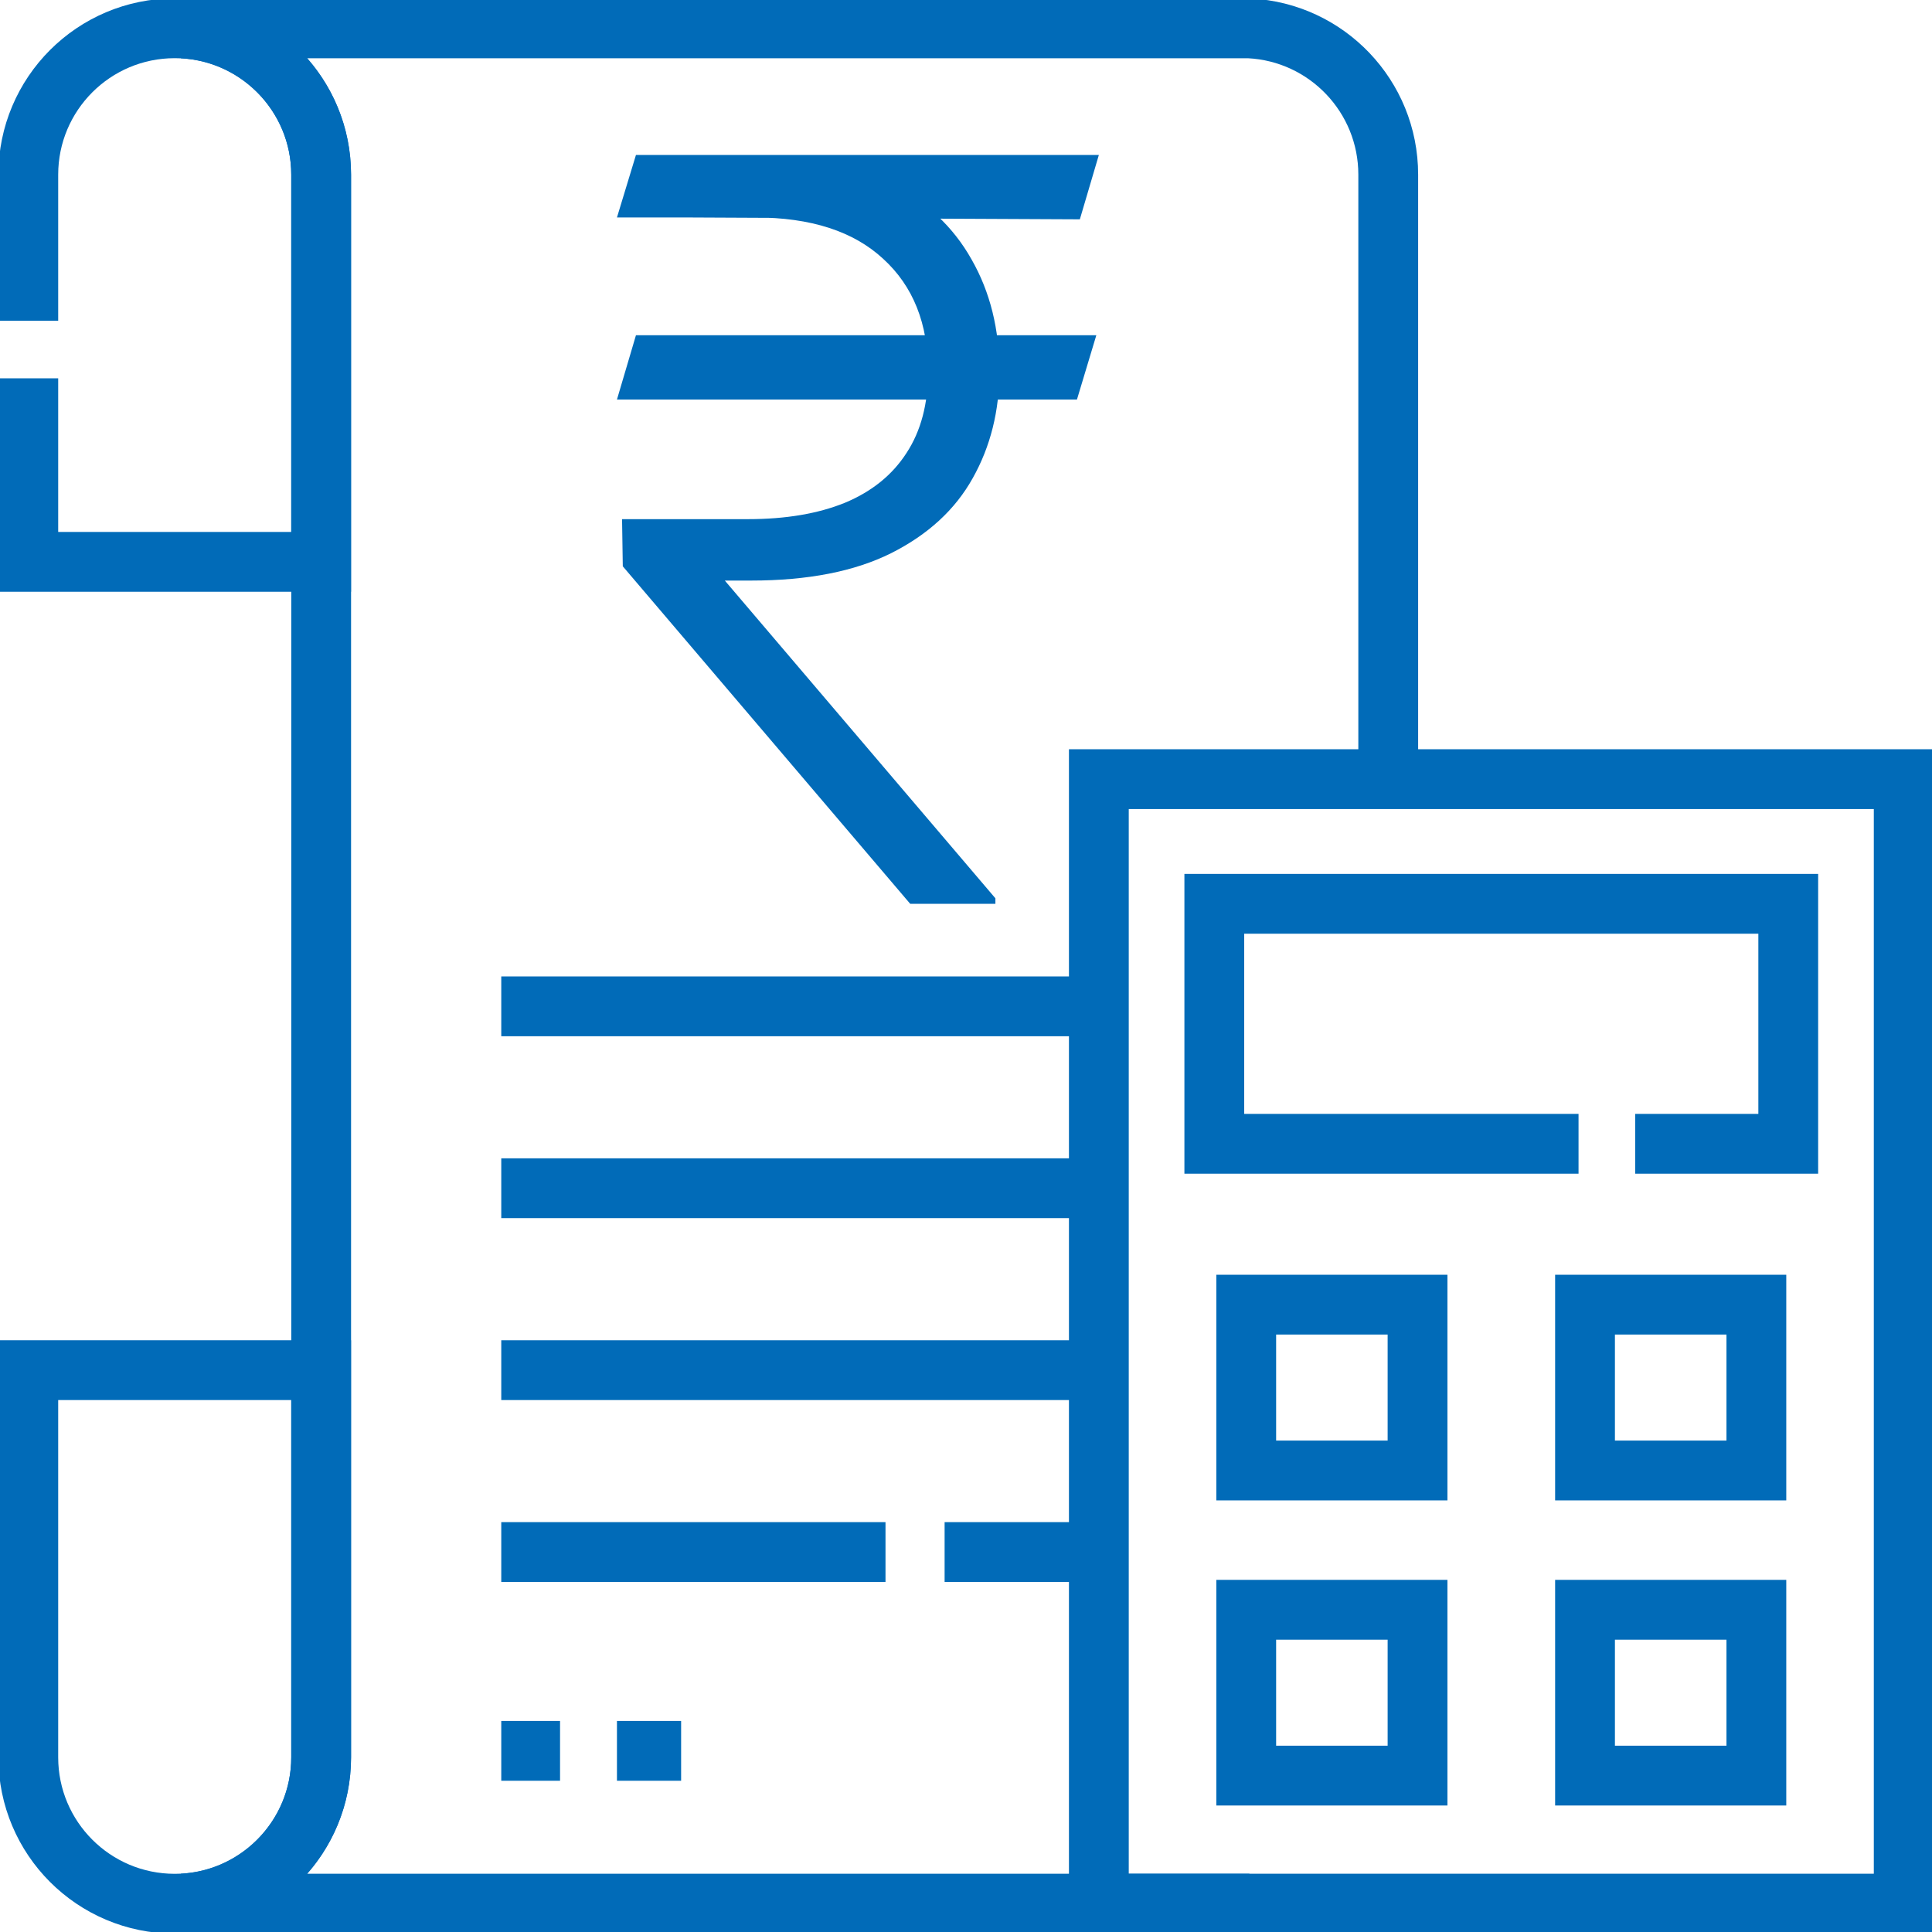
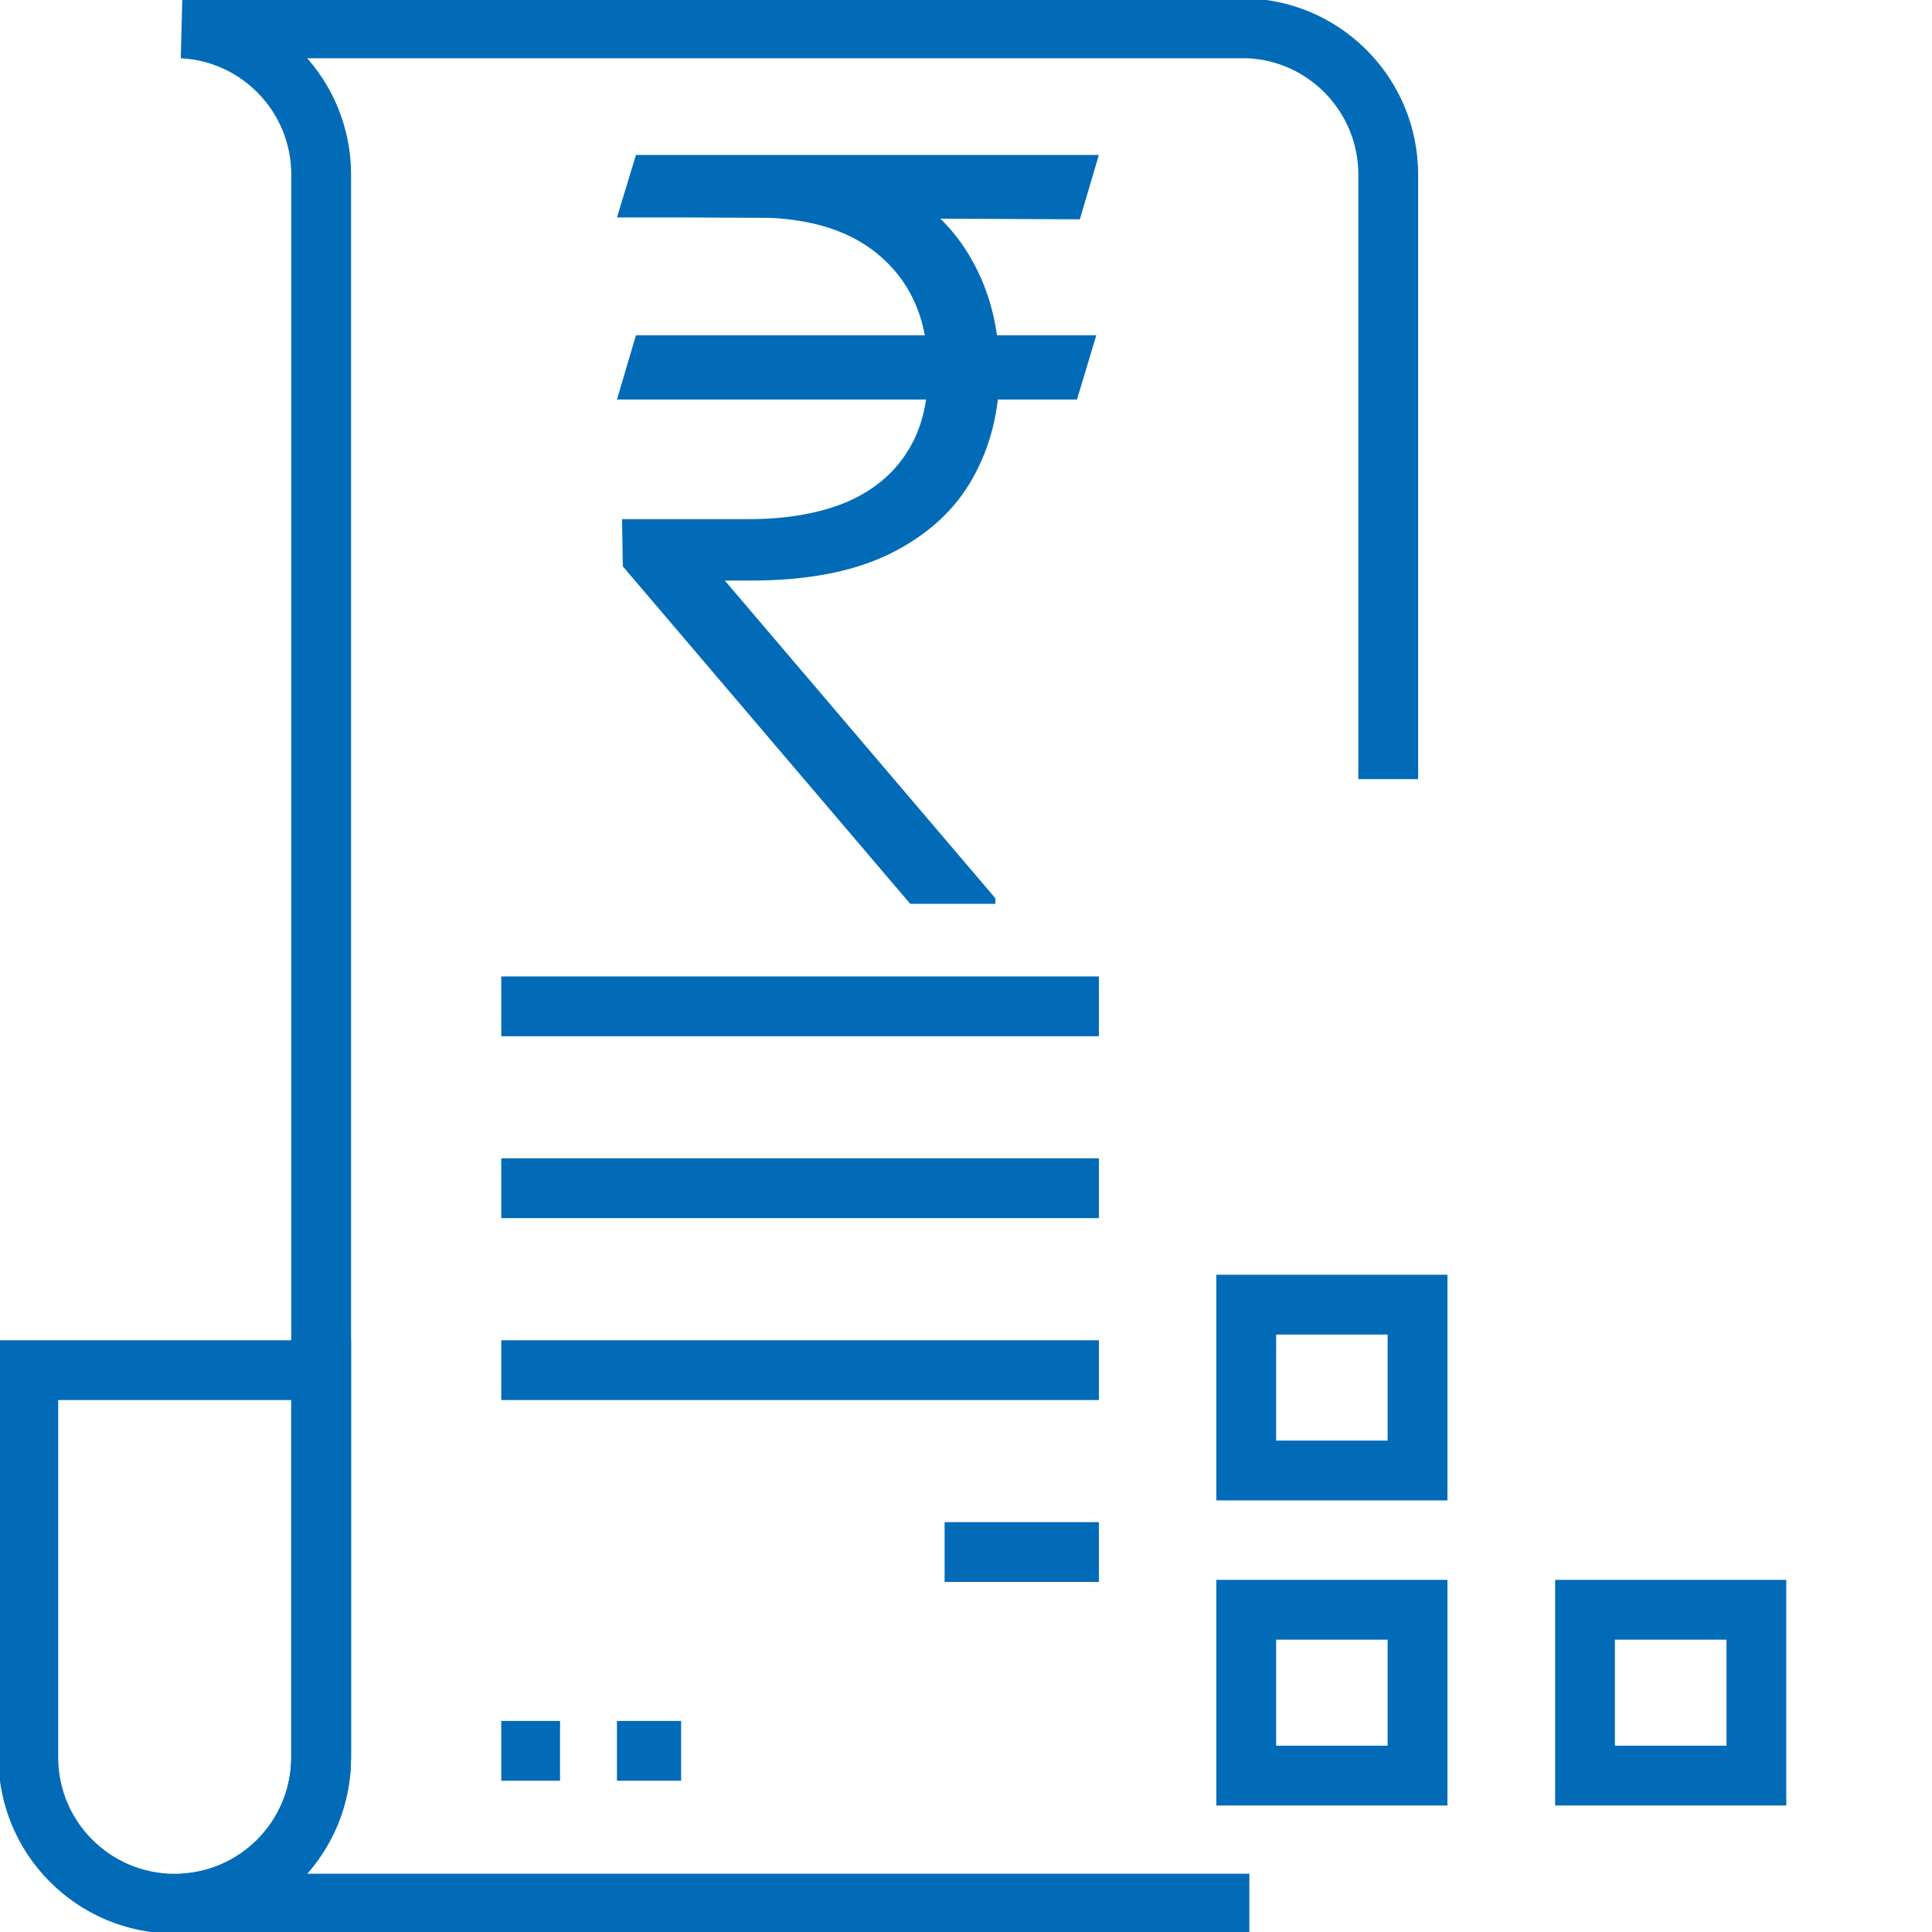
<svg xmlns="http://www.w3.org/2000/svg" width="42" height="42" viewBox="0 0 42 42" fill="none">
  <g id="hospital-expenses" clip-path="url(#clip0_352_401)">
    <g id="Group">
-       <path id="Vector" d="M0.615 6.973V3.798C0.615 2.04 2.04 0.615 3.798 0.615C5.556 0.615 6.981 2.04 6.981 3.798V12.214H0.615V8.224" stroke="#016BB8" stroke-width="1.3" stroke-miterlimit="10" />
      <path id="Vector_2" d="M3.798 41.385C5.556 41.385 6.981 39.96 6.981 38.202V29.786H0.615V38.202C0.615 39.96 2.04 41.385 3.798 41.385Z" stroke="#016BB8" stroke-width="1.3" stroke-miterlimit="10" />
      <path id="Vector_3" d="M27.16 41.383H23.888H3.963C5.645 41.298 6.982 39.907 6.982 38.204C6.982 37.591 6.982 4.038 6.982 3.796C6.982 2.093 5.645 0.702 3.963 0.617H27.16C28.842 0.702 30.179 2.093 30.179 3.796C30.179 3.826 30.179 9.9 30.179 16.938" stroke="#016BB8" stroke-width="1.3" stroke-miterlimit="10" />
      <path id="Vector_4" d="M10.897 21.877H23.889" stroke="#016BB8" stroke-width="1.3" stroke-miterlimit="10" />
      <path id="Vector_5" d="M10.897 25.831H23.889" stroke="#016BB8" stroke-width="1.3" stroke-miterlimit="10" />
      <path id="Vector_6" d="M10.897 29.786H23.889" stroke="#016BB8" stroke-width="1.3" stroke-miterlimit="10" />
      <path id="Vector_7" d="M20.535 33.74H23.889" stroke="#016BB8" stroke-width="1.3" stroke-miterlimit="10" />
-       <path id="Vector_8" d="M10.897 33.74H19.25" stroke="#016BB8" stroke-width="1.3" stroke-miterlimit="10" />
      <path id="Vector_9" d="M12.175 38.062H11.457H10.897" stroke="#016BB8" stroke-width="1.3" stroke-miterlimit="10" stroke-dasharray="17 15" />
      <path id="Vector_10" d="M14.807 38.062H14.137H13.412" stroke="#016BB8" stroke-width="1.3" stroke-miterlimit="10" stroke-dasharray="17 15" />
-       <path id="Vector_11" d="M41.385 16.938H23.888V41.383H41.385V16.938Z" stroke="#016BB8" stroke-width="1.3" stroke-miterlimit="10" />
-       <path id="Vector_12" d="M34.316 24.865H26.398V19.648H38.875V24.865H35.547" stroke="#016BB8" stroke-width="1.3" stroke-miterlimit="10" />
      <path id="Vector_13" d="M30.816 28.362H27.092V31.967H30.816V28.362Z" stroke="#016BB8" stroke-width="1.3" stroke-miterlimit="10" />
-       <path id="Vector_14" d="M38.182 28.362H34.457V31.967H38.182V28.362Z" stroke="#016BB8" stroke-width="1.3" stroke-miterlimit="10" />
      <path id="Vector_15" d="M30.816 34.995H27.092V38.6H30.816V34.995Z" stroke="#016BB8" stroke-width="1.3" stroke-miterlimit="10" />
      <path id="Vector_16" d="M38.182 34.995H34.457V38.6H38.182V34.995Z" stroke="#016BB8" stroke-width="1.3" stroke-miterlimit="10" />
      <g id="Group_2">
        <path id="â¹" d="M23.833 7.288L23.412 8.686H13.412L13.825 7.288H23.833ZM19.787 19.648L13.539 12.311L13.523 11.286H16.258C17.084 11.286 17.789 11.166 18.372 10.928C18.955 10.684 19.4 10.324 19.707 9.847C20.02 9.37 20.176 8.779 20.176 8.074C20.176 7.036 19.851 6.22 19.199 5.626C18.552 5.027 17.625 4.728 16.417 4.728H13.412L13.825 3.369H16.417C17.582 3.369 18.558 3.57 19.342 3.973C20.131 4.376 20.725 4.932 21.122 5.642C21.525 6.347 21.726 7.158 21.726 8.074C21.726 8.933 21.533 9.707 21.146 10.395C20.765 11.079 20.174 11.622 19.374 12.025C18.579 12.422 17.564 12.621 16.329 12.621H15.757L21.639 19.528V19.648H19.787ZM23.888 3.369L23.475 4.768L15.05 4.728L15.431 3.369H23.888Z" fill="#016BB8" />
      </g>
    </g>
  </g>
  <defs>
    <clipPath id="clip0_352_401">
      <rect width="42" height="42" fill="white" />
    </clipPath>
  </defs>
</svg>